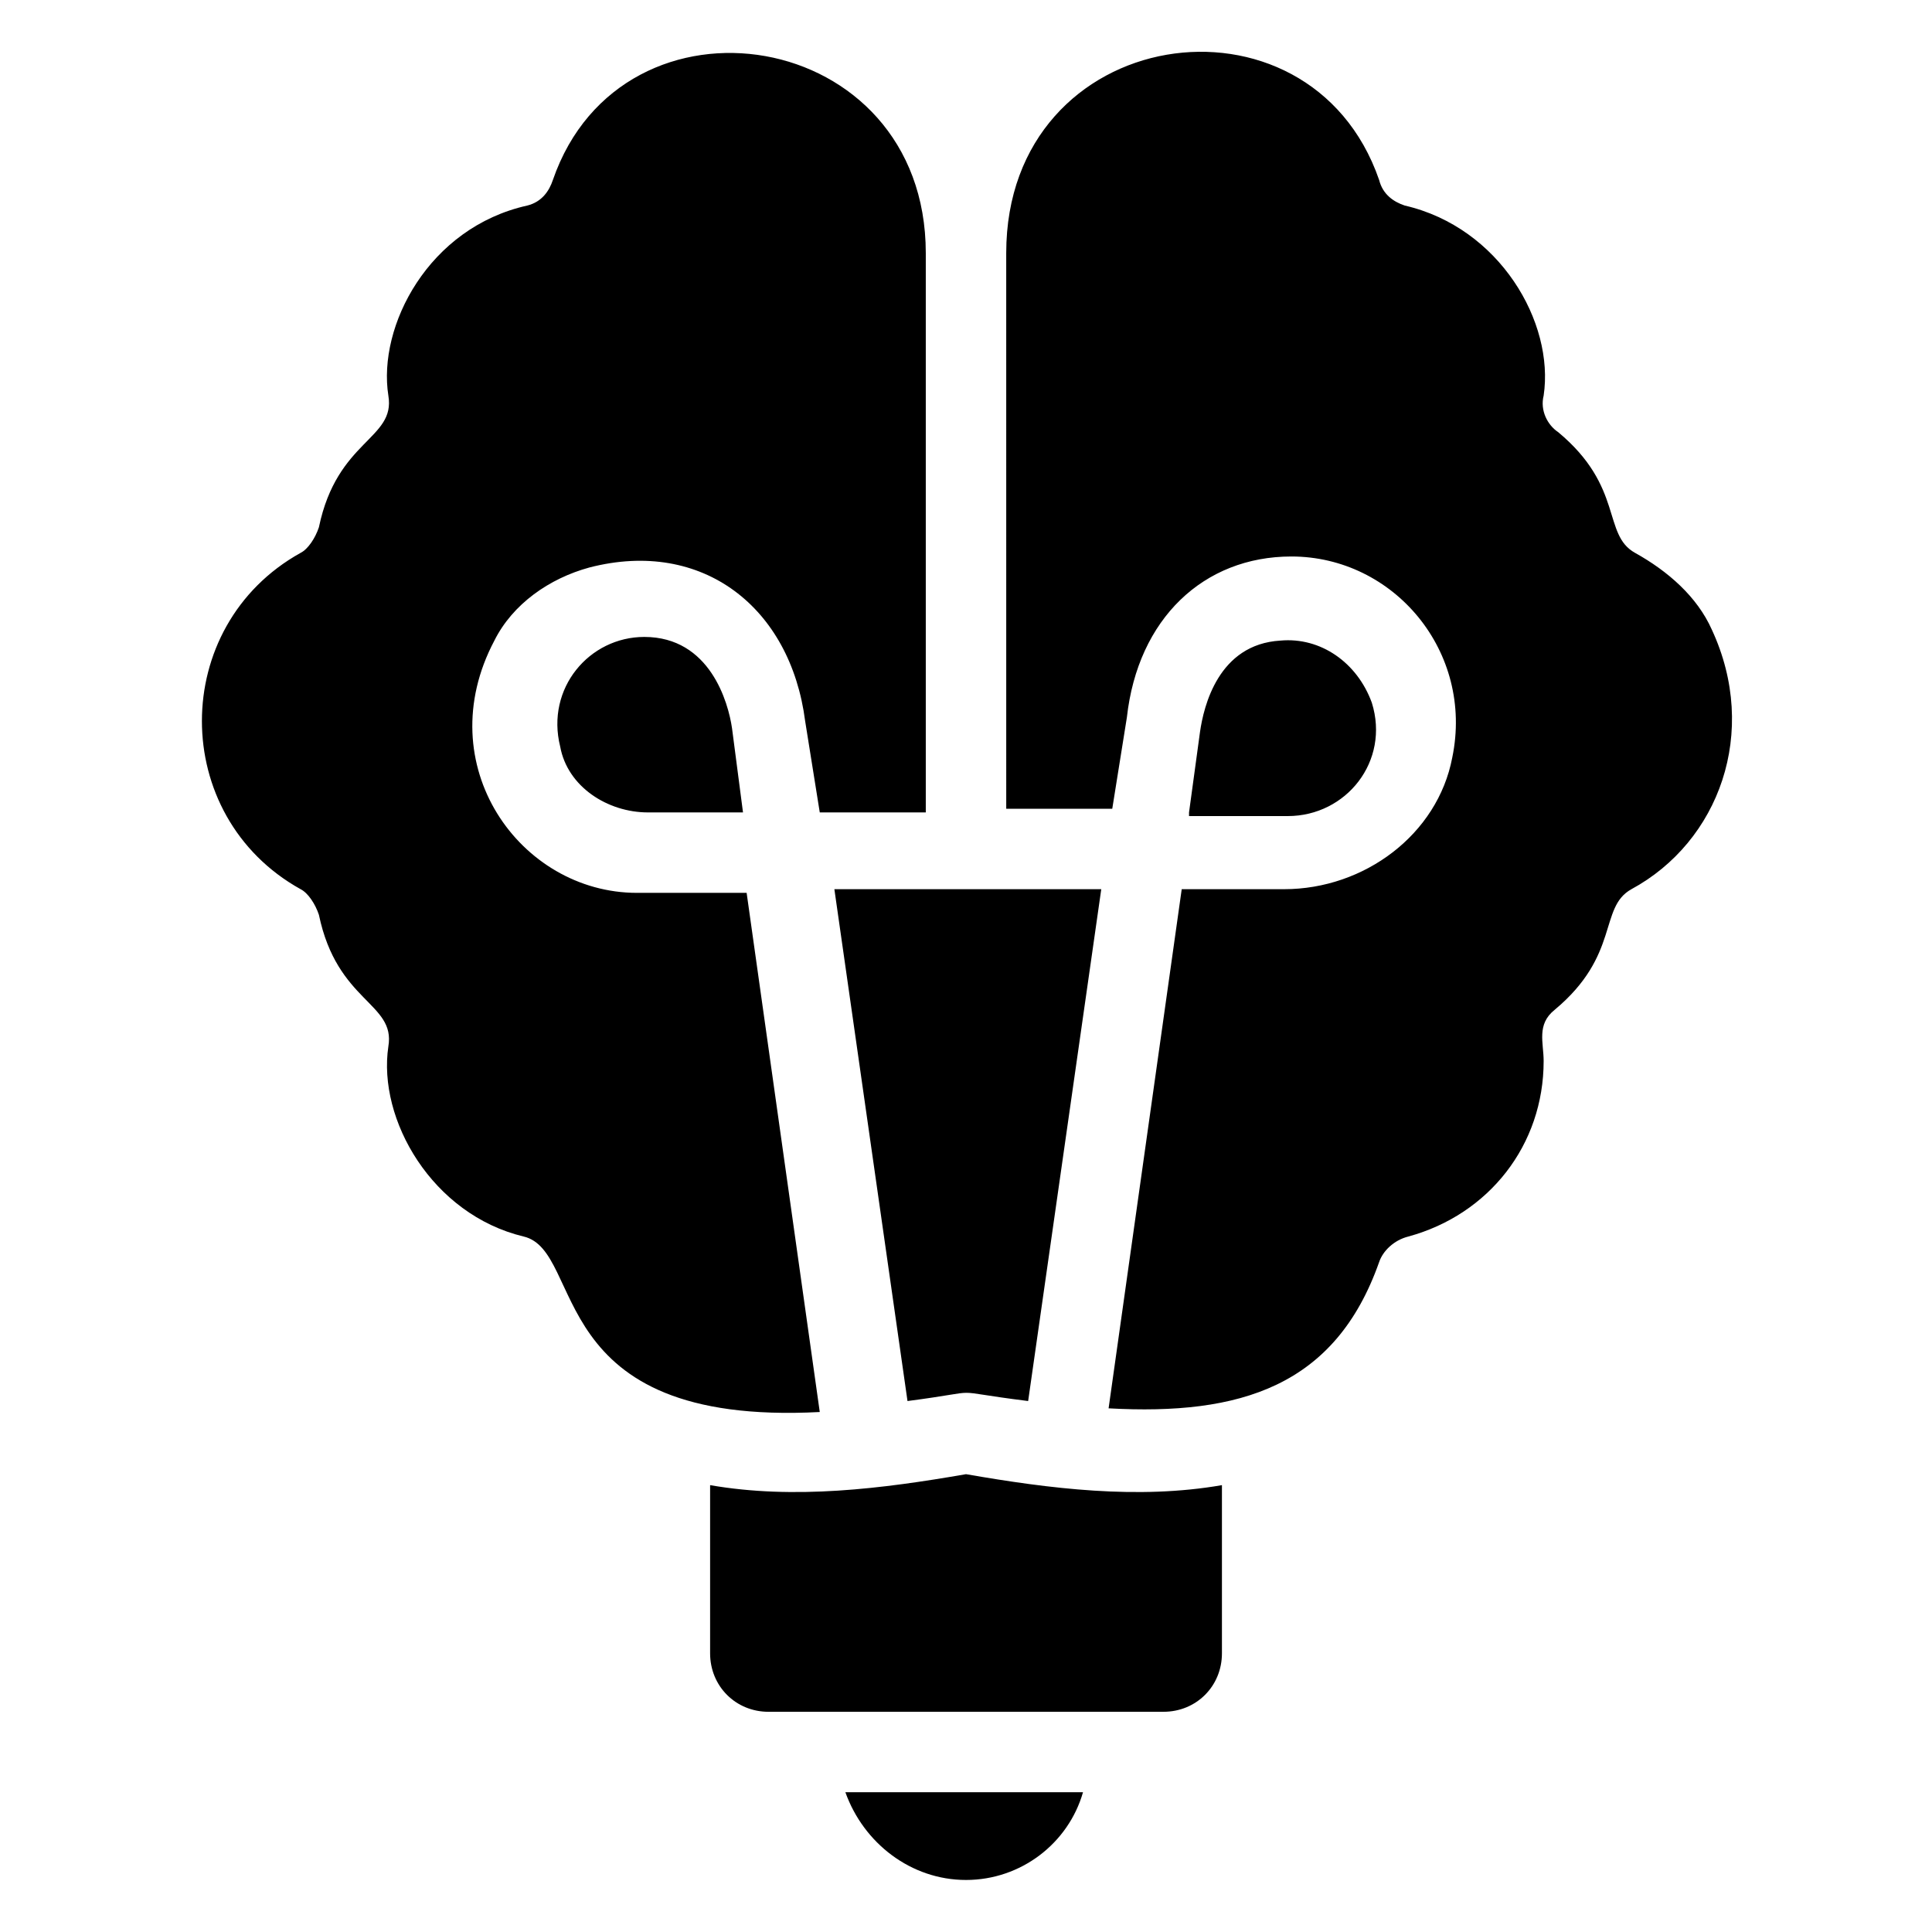
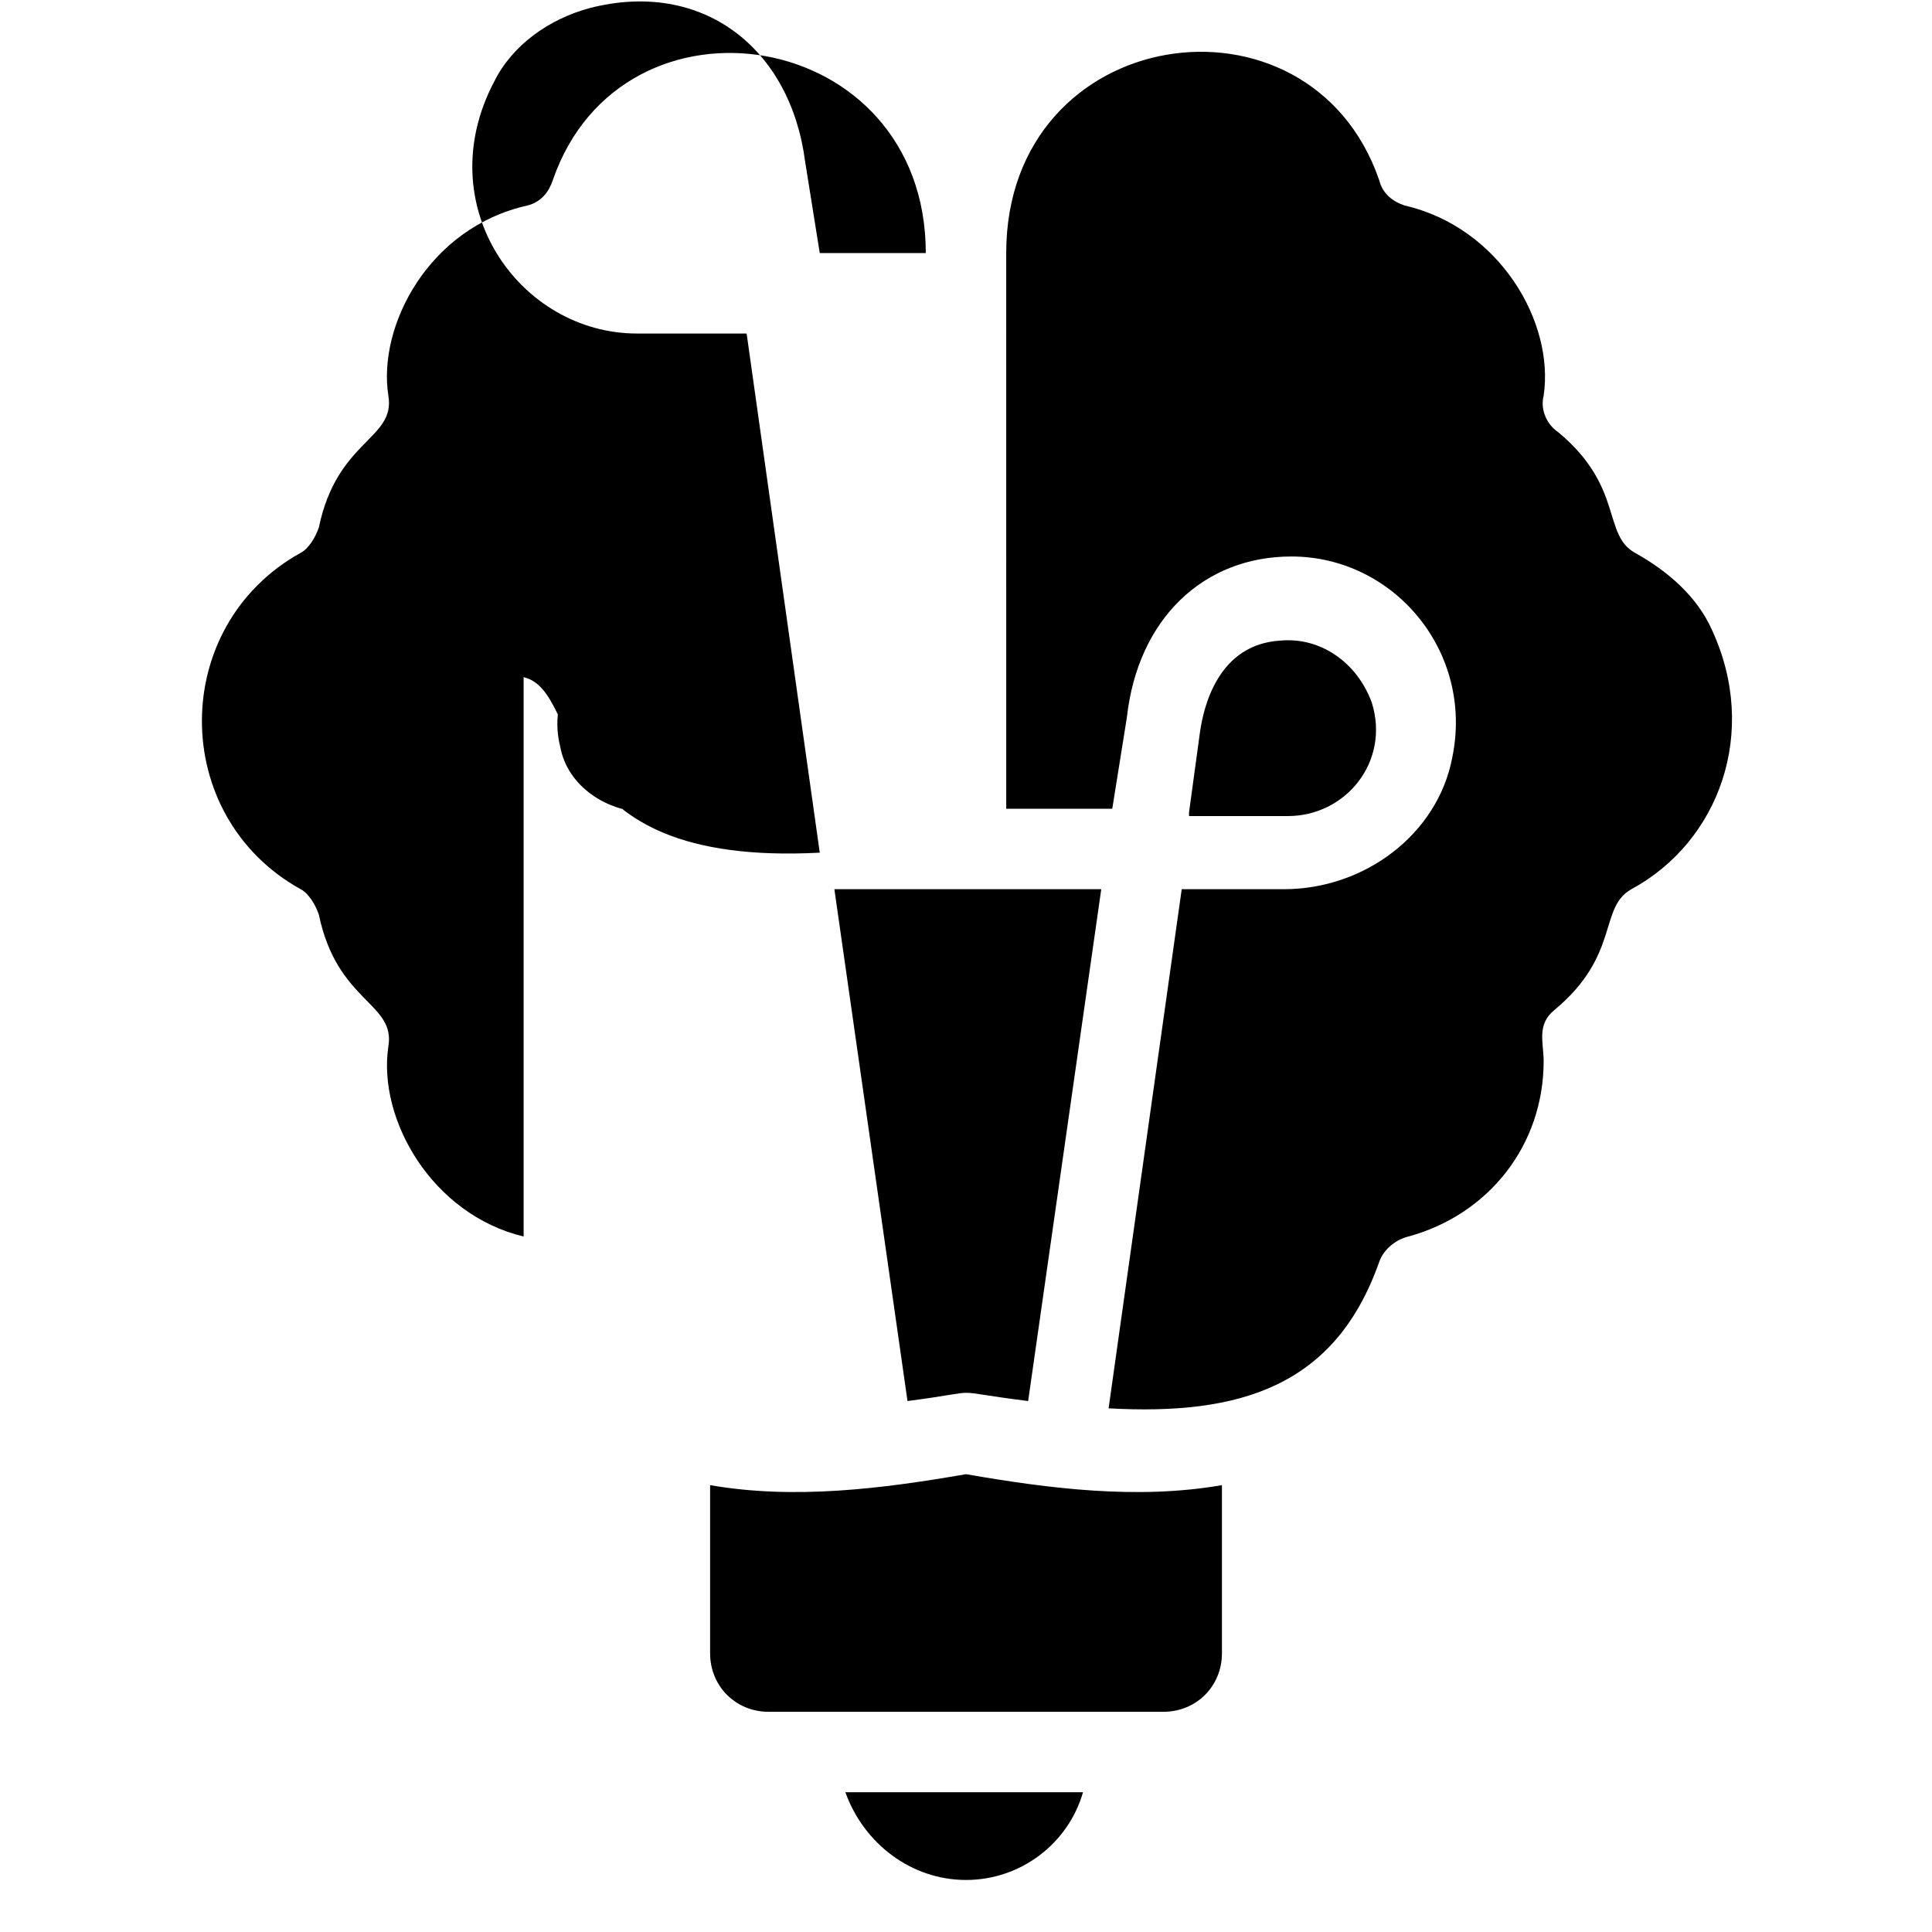
<svg xmlns="http://www.w3.org/2000/svg" fill="#000000" width="800px" height="800px" version="1.1" viewBox="144 144 512 512">
-   <path d="m416.47 515.29c-23.254-2.906-9.688-2.906-31.973 0l-19.379-135.64h70.727zm-133.7-43.598c-24.223-5.812-38.754-31.004-35.848-50.383 1.938-11.625-13.562-11.625-18.41-34.879-0.969-2.906-2.906-5.812-4.844-6.781-34.879-19.379-34.879-69.758 0-89.137 1.938-0.969 3.875-3.875 4.844-6.781 4.844-23.254 20.348-23.254 18.41-34.879-2.906-18.41 10.656-44.566 36.816-50.379 3.875-0.969 5.812-3.875 6.781-6.781 18.41-53.289 98.824-40.691 98.824 19.379v148.23h-28.098l-3.875-24.223c-3.875-30.035-27.129-48.441-57.164-40.691-10.656 2.906-20.348 9.688-25.191 19.379-17.441 32.941 6.781 66.852 37.785 66.852h29.066l19.379 137.58c-73.633 3.871-62.004-42.633-78.477-46.508zm58.133-112.39h-25.191c-10.656 0-21.316-6.781-23.254-17.441-3.875-15.5 7.75-29.066 22.285-29.066 17.441 0 22.285 17.441 23.254 24.223zm59.102 282.91c-14.531 0-27.129-9.688-31.973-23.254h62.977c-3.879 13.566-16.473 23.254-31.004 23.254zm67.82-60.07c0 8.719-6.781 15.5-15.5 15.5l-104.64 0.004c-8.719 0-15.5-6.781-15.5-15.5v-44.566c22.285 3.875 45.535 0.969 67.82-2.906 22.285 3.875 45.535 6.781 67.82 2.906zm108.51-202.49c-8.719 4.844-2.906 17.441-20.348 31.973-4.844 3.875-2.906 8.719-2.906 13.562 0 22.285-14.531 40.691-35.848 46.504-3.875 0.969-6.781 3.875-7.75 6.781-11.625 32.941-36.816 40.691-71.695 38.754l19.379-137.58h27.129c21.316 0 40.691-14.531 44.566-34.879 5.812-28.098-15.5-53.289-42.629-53.289-23.254 0-40.691 16.469-43.598 42.629l-3.875 24.223h-28.098l-0.004-147.26c0-61.039 80.414-72.664 98.824-19.379 0.969 3.875 3.875 5.812 6.781 6.781 25.191 5.812 39.723 31.004 36.816 50.383-0.969 3.875 0.969 7.75 3.875 9.688 17.441 14.531 11.625 27.129 20.348 31.973 8.719 4.844 16.469 11.625 20.348 20.348 12.594 27.129 1.938 56.195-21.316 68.789zm-117.23-20.348 2.906-21.316c0.969-6.781 4.844-23.254 21.316-24.223 10.656-0.969 20.348 5.812 24.223 16.469 4.844 15.5-6.781 30.035-22.285 30.035l-26.16 0.004z" />
+   <path d="m416.47 515.29c-23.254-2.906-9.688-2.906-31.973 0l-19.379-135.64h70.727zm-133.7-43.598c-24.223-5.812-38.754-31.004-35.848-50.383 1.938-11.625-13.562-11.625-18.41-34.879-0.969-2.906-2.906-5.812-4.844-6.781-34.879-19.379-34.879-69.758 0-89.137 1.938-0.969 3.875-3.875 4.844-6.781 4.844-23.254 20.348-23.254 18.41-34.879-2.906-18.41 10.656-44.566 36.816-50.379 3.875-0.969 5.812-3.875 6.781-6.781 18.41-53.289 98.824-40.691 98.824 19.379h-28.098l-3.875-24.223c-3.875-30.035-27.129-48.441-57.164-40.691-10.656 2.906-20.348 9.688-25.191 19.379-17.441 32.941 6.781 66.852 37.785 66.852h29.066l19.379 137.58c-73.633 3.871-62.004-42.633-78.477-46.508zm58.133-112.39h-25.191c-10.656 0-21.316-6.781-23.254-17.441-3.875-15.5 7.75-29.066 22.285-29.066 17.441 0 22.285 17.441 23.254 24.223zm59.102 282.91c-14.531 0-27.129-9.688-31.973-23.254h62.977c-3.879 13.566-16.473 23.254-31.004 23.254zm67.82-60.07c0 8.719-6.781 15.5-15.5 15.5l-104.64 0.004c-8.719 0-15.5-6.781-15.5-15.5v-44.566c22.285 3.875 45.535 0.969 67.82-2.906 22.285 3.875 45.535 6.781 67.82 2.906zm108.51-202.49c-8.719 4.844-2.906 17.441-20.348 31.973-4.844 3.875-2.906 8.719-2.906 13.562 0 22.285-14.531 40.691-35.848 46.504-3.875 0.969-6.781 3.875-7.75 6.781-11.625 32.941-36.816 40.691-71.695 38.754l19.379-137.58h27.129c21.316 0 40.691-14.531 44.566-34.879 5.812-28.098-15.5-53.289-42.629-53.289-23.254 0-40.691 16.469-43.598 42.629l-3.875 24.223h-28.098l-0.004-147.26c0-61.039 80.414-72.664 98.824-19.379 0.969 3.875 3.875 5.812 6.781 6.781 25.191 5.812 39.723 31.004 36.816 50.383-0.969 3.875 0.969 7.75 3.875 9.688 17.441 14.531 11.625 27.129 20.348 31.973 8.719 4.844 16.469 11.625 20.348 20.348 12.594 27.129 1.938 56.195-21.316 68.789zm-117.23-20.348 2.906-21.316c0.969-6.781 4.844-23.254 21.316-24.223 10.656-0.969 20.348 5.812 24.223 16.469 4.844 15.5-6.781 30.035-22.285 30.035l-26.16 0.004z" />
</svg>